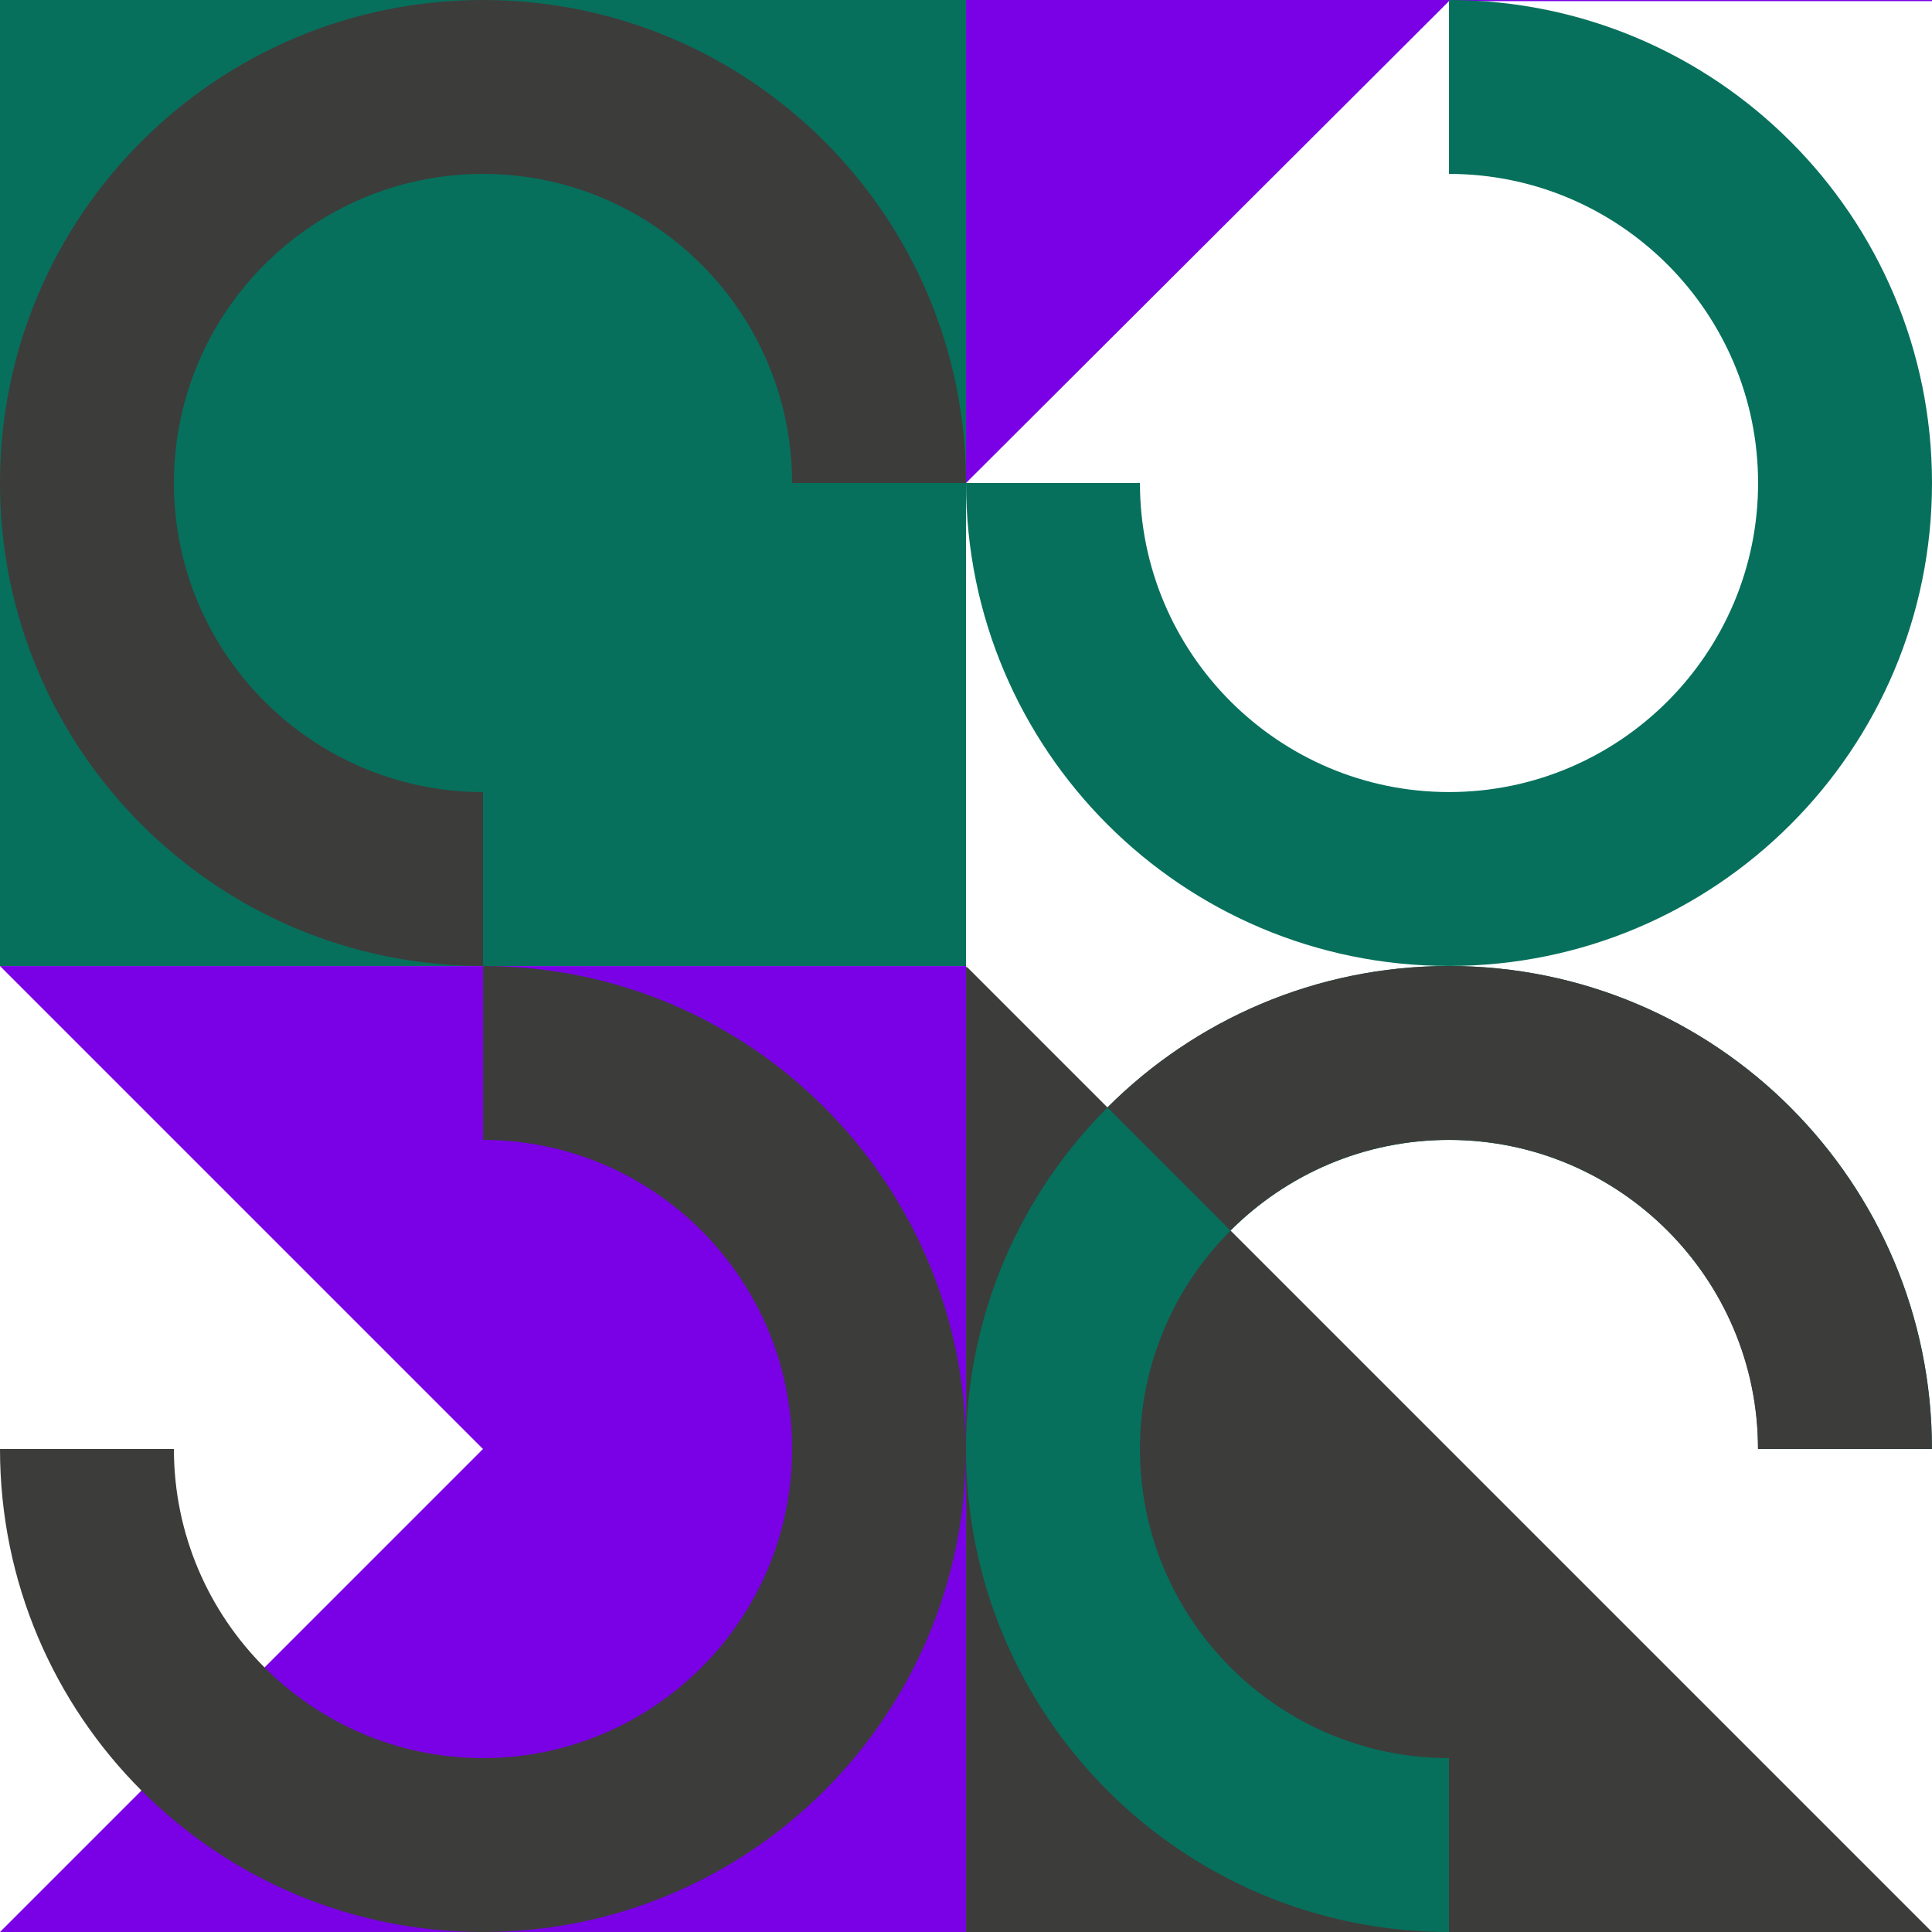
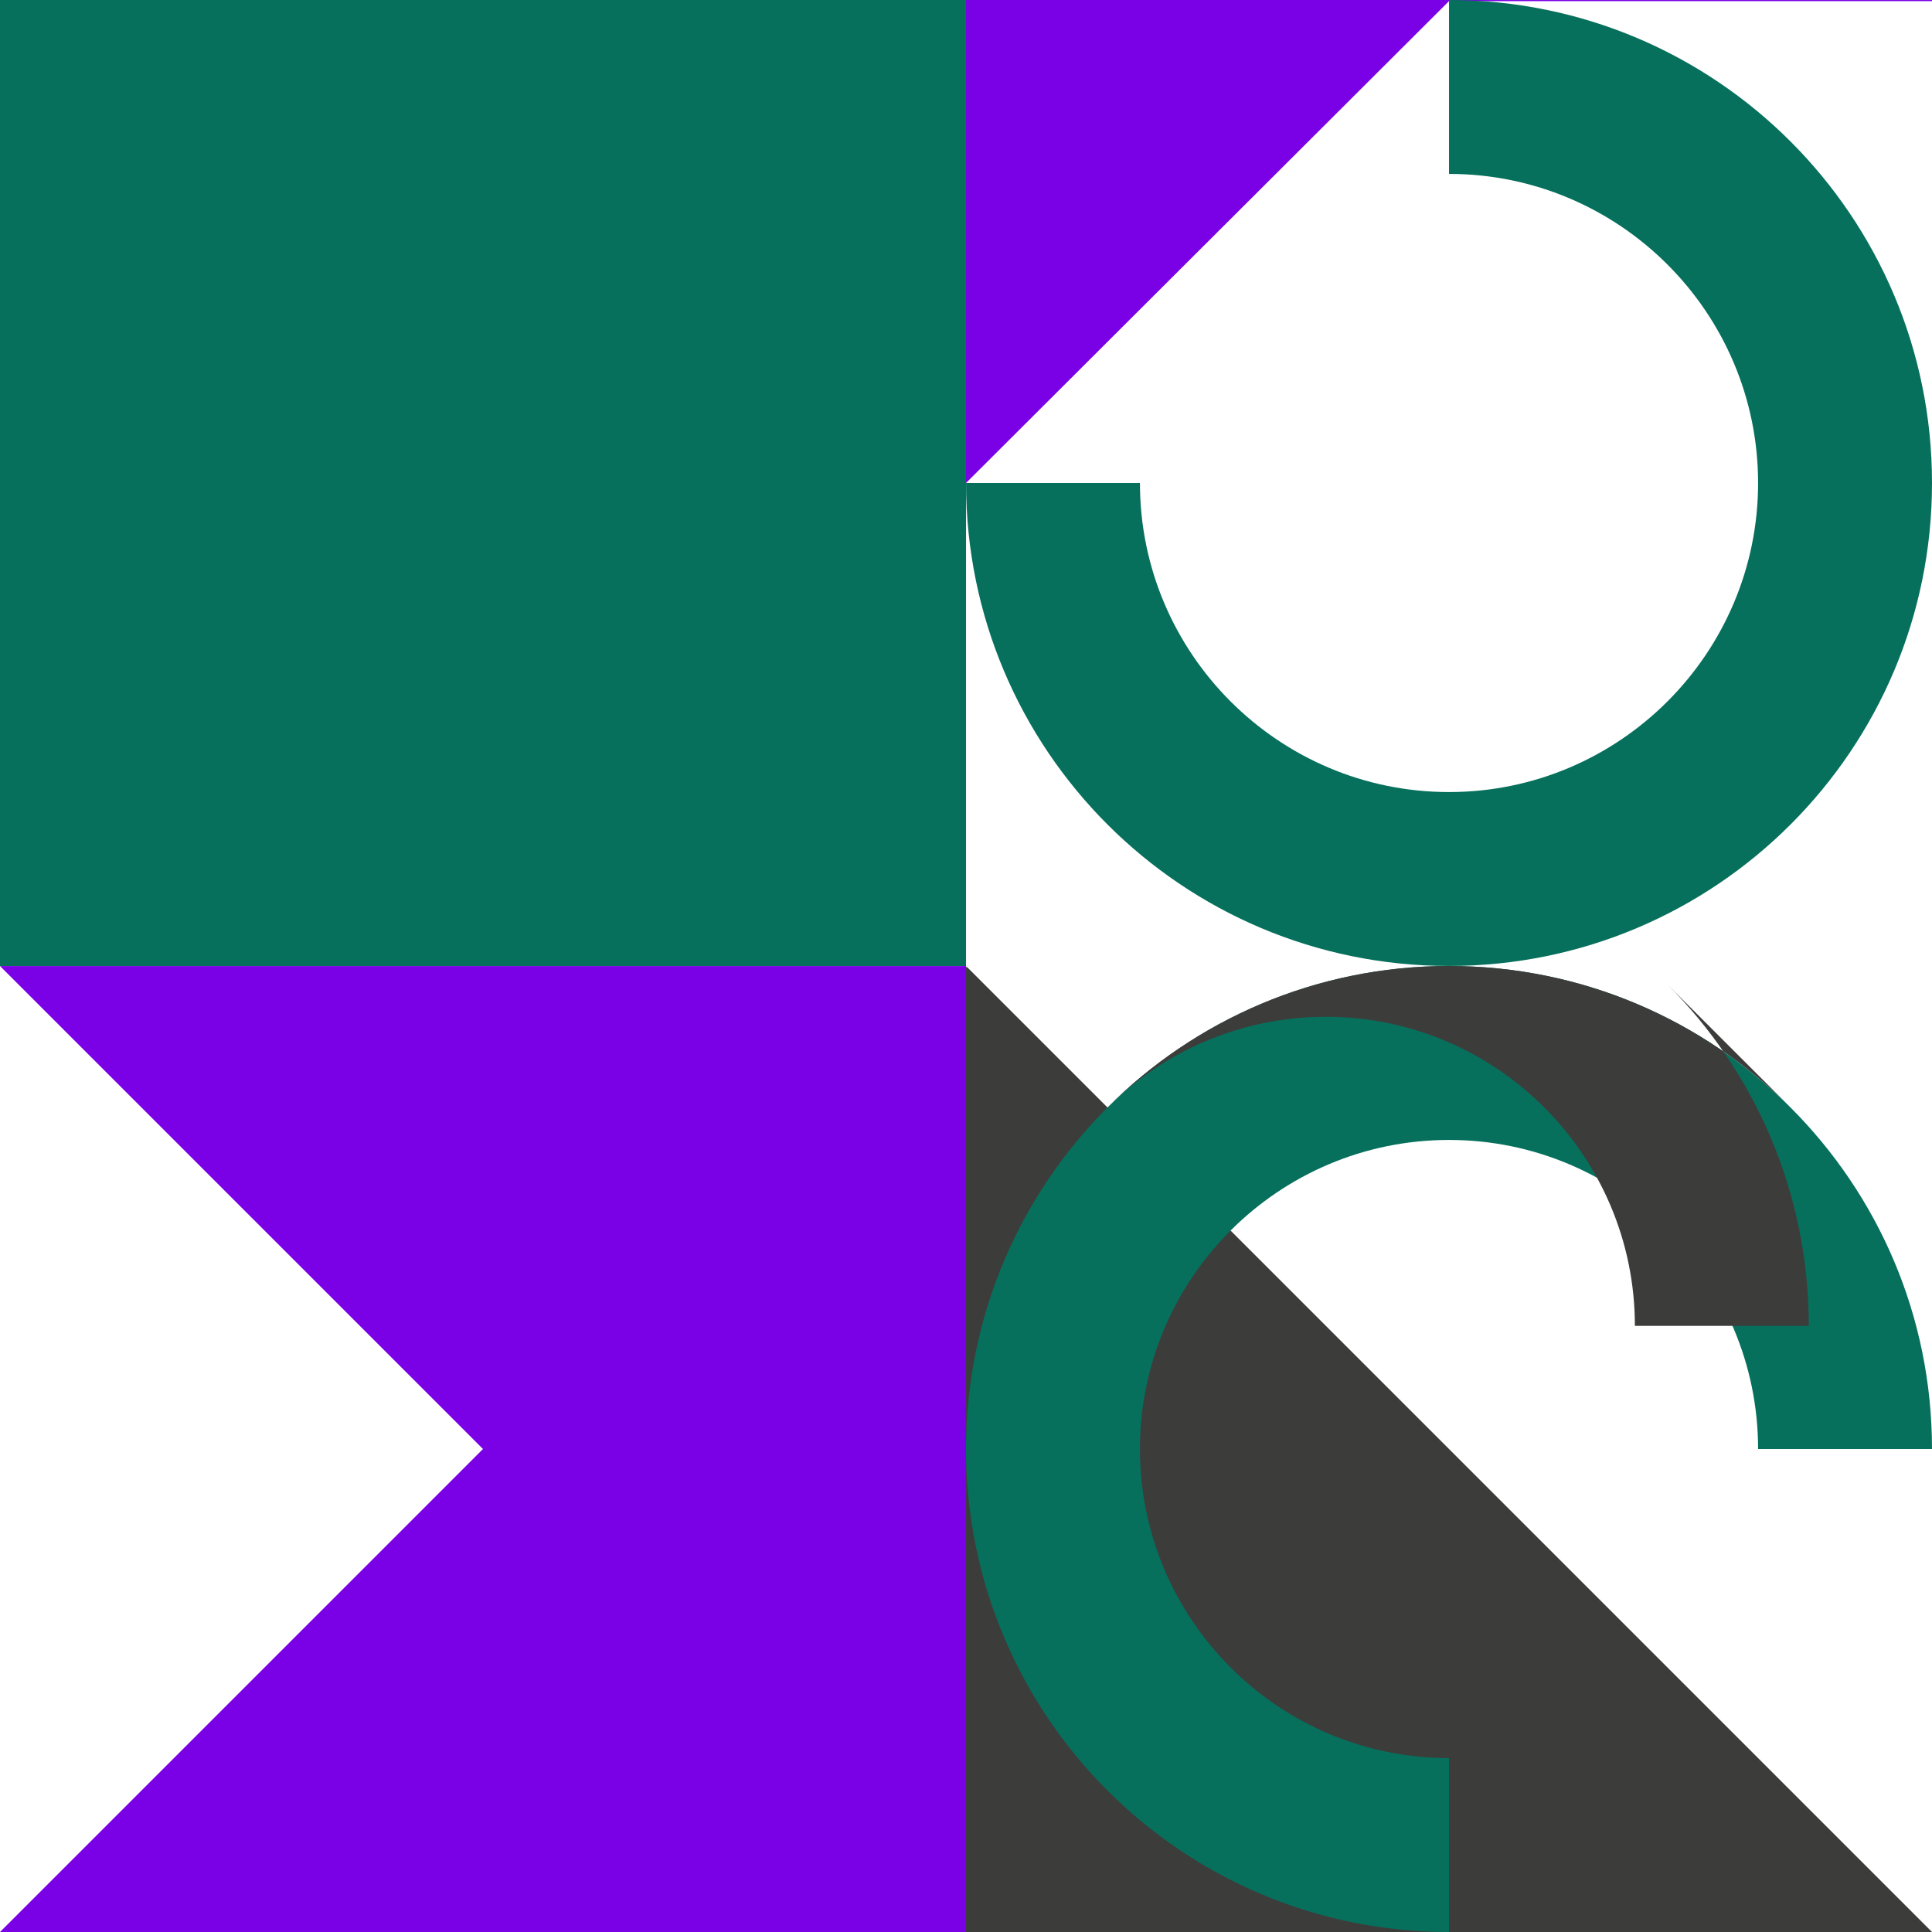
<svg xmlns="http://www.w3.org/2000/svg" id="uuid-3c98bace-5abe-4206-870f-6651caeb18ff" data-name="Layer 2" viewBox="0 0 293.73 293.73">
  <rect x="0" y="0" width="293.73" height="293.73" fill="#808080" stroke="none" />
  <g id="uuid-64324922-1e2b-4edd-85fa-41ed94aa549b" data-name="Layer 1">
    <g>
-       <rect width="293.73" height="293.73" style="fill: none; stroke-width: 0px;" />
      <rect width="146.87" height="146.87" style="fill: #06705c; stroke-width: 0px;" />
      <rect x="146.87" width="146.87" height="146.87" style="fill: #7a00e6; stroke-width: 0px;" />
      <rect y="146.87" width="146.87" height="146.87" style="fill: #fff; stroke-width: 0px;" />
      <rect x="146.87" y="146.87" width="146.87" height="146.87" style="fill: #3c3c3b; stroke-width: 0px;" />
      <polygon points="146.87 146.87 293.73 146.87 293.73 293.73 146.87 146.87" style="fill: #fff; stroke-width: 0px;" />
      <polygon points="293.73 .17 293.73 147.03 146.87 147.03 146.87 73.43 220.3 .17 293.73 .17" style="fill: #fff; stroke-width: 0px;" />
-       <path d="M73.43,120.42c-25.91,0-46.99-21.08-46.99-46.99s21.08-46.99,46.99-46.99,46.99,21.08,46.99,46.99h26.44C146.87,32.88,113.99,0,73.43,0S0,32.88,0,73.43s32.88,73.43,73.43,73.43v-26.44Z" style="fill: #3c3c3b; stroke-width: 0px;" />
      <path d="M220.3,26.44c25.91,0,46.99,21.08,46.99,46.99,0,25.91-21.08,46.99-46.99,46.99-25.91,0-46.99-21.08-46.99-46.99h-26.44c0,40.56,32.88,73.43,73.43,73.43,40.56,0,73.43-32.88,73.43-73.43C293.73,32.88,260.85,0,220.3,0v26.44Z" style="fill: #06705c; stroke-width: 0px;" />
      <polygon points="0 293.73 73.43 220.3 0 146.87 146.87 146.87 146.87 293.73 0 293.73" style="fill: #7a00e6; stroke-width: 0px;" />
-       <path d="M73.43,173.31c25.91,0,46.99,21.08,46.99,46.99s-21.08,46.99-46.99,46.99c-25.91,0-46.99-21.08-46.99-46.99H0c0,40.56,32.88,73.43,73.43,73.43,40.56,0,73.43-32.88,73.43-73.43,0-40.56-32.88-73.43-73.43-73.43v26.44Z" style="fill: #3c3c3b; stroke-width: 0px;" />
      <path d="M220.3,267.29c-25.91,0-46.99-21.08-46.99-46.99,0-25.91,21.08-46.99,46.99-46.99s46.99,21.08,46.99,46.99h26.44c0-40.56-32.88-73.43-73.43-73.43-40.56,0-73.43,32.88-73.43,73.43,0,40.56,32.88,73.43,73.43,73.43v-26.44Z" style="fill: #06705c; stroke-width: 0px;" />
-       <path d="M272.22,168.37c-13.29-13.29-31.65-21.51-51.93-21.51s-38.64,8.22-51.93,21.51l18.71,18.71h0c8.51-8.51,20.26-13.78,33.21-13.78,25.91,0,46.99,21.08,46.99,46.99h26.44c0-20.28-8.22-38.64-21.51-51.93Z" style="fill: #3c3c3b; stroke-width: 0px;" />
+       <path d="M272.22,168.37c-13.29-13.29-31.65-21.51-51.93-21.51s-38.64,8.22-51.93,21.51h0c8.51-8.51,20.26-13.78,33.21-13.78,25.91,0,46.99,21.08,46.99,46.99h26.44c0-20.28-8.22-38.64-21.51-51.93Z" style="fill: #3c3c3b; stroke-width: 0px;" />
    </g>
  </g>
</svg>